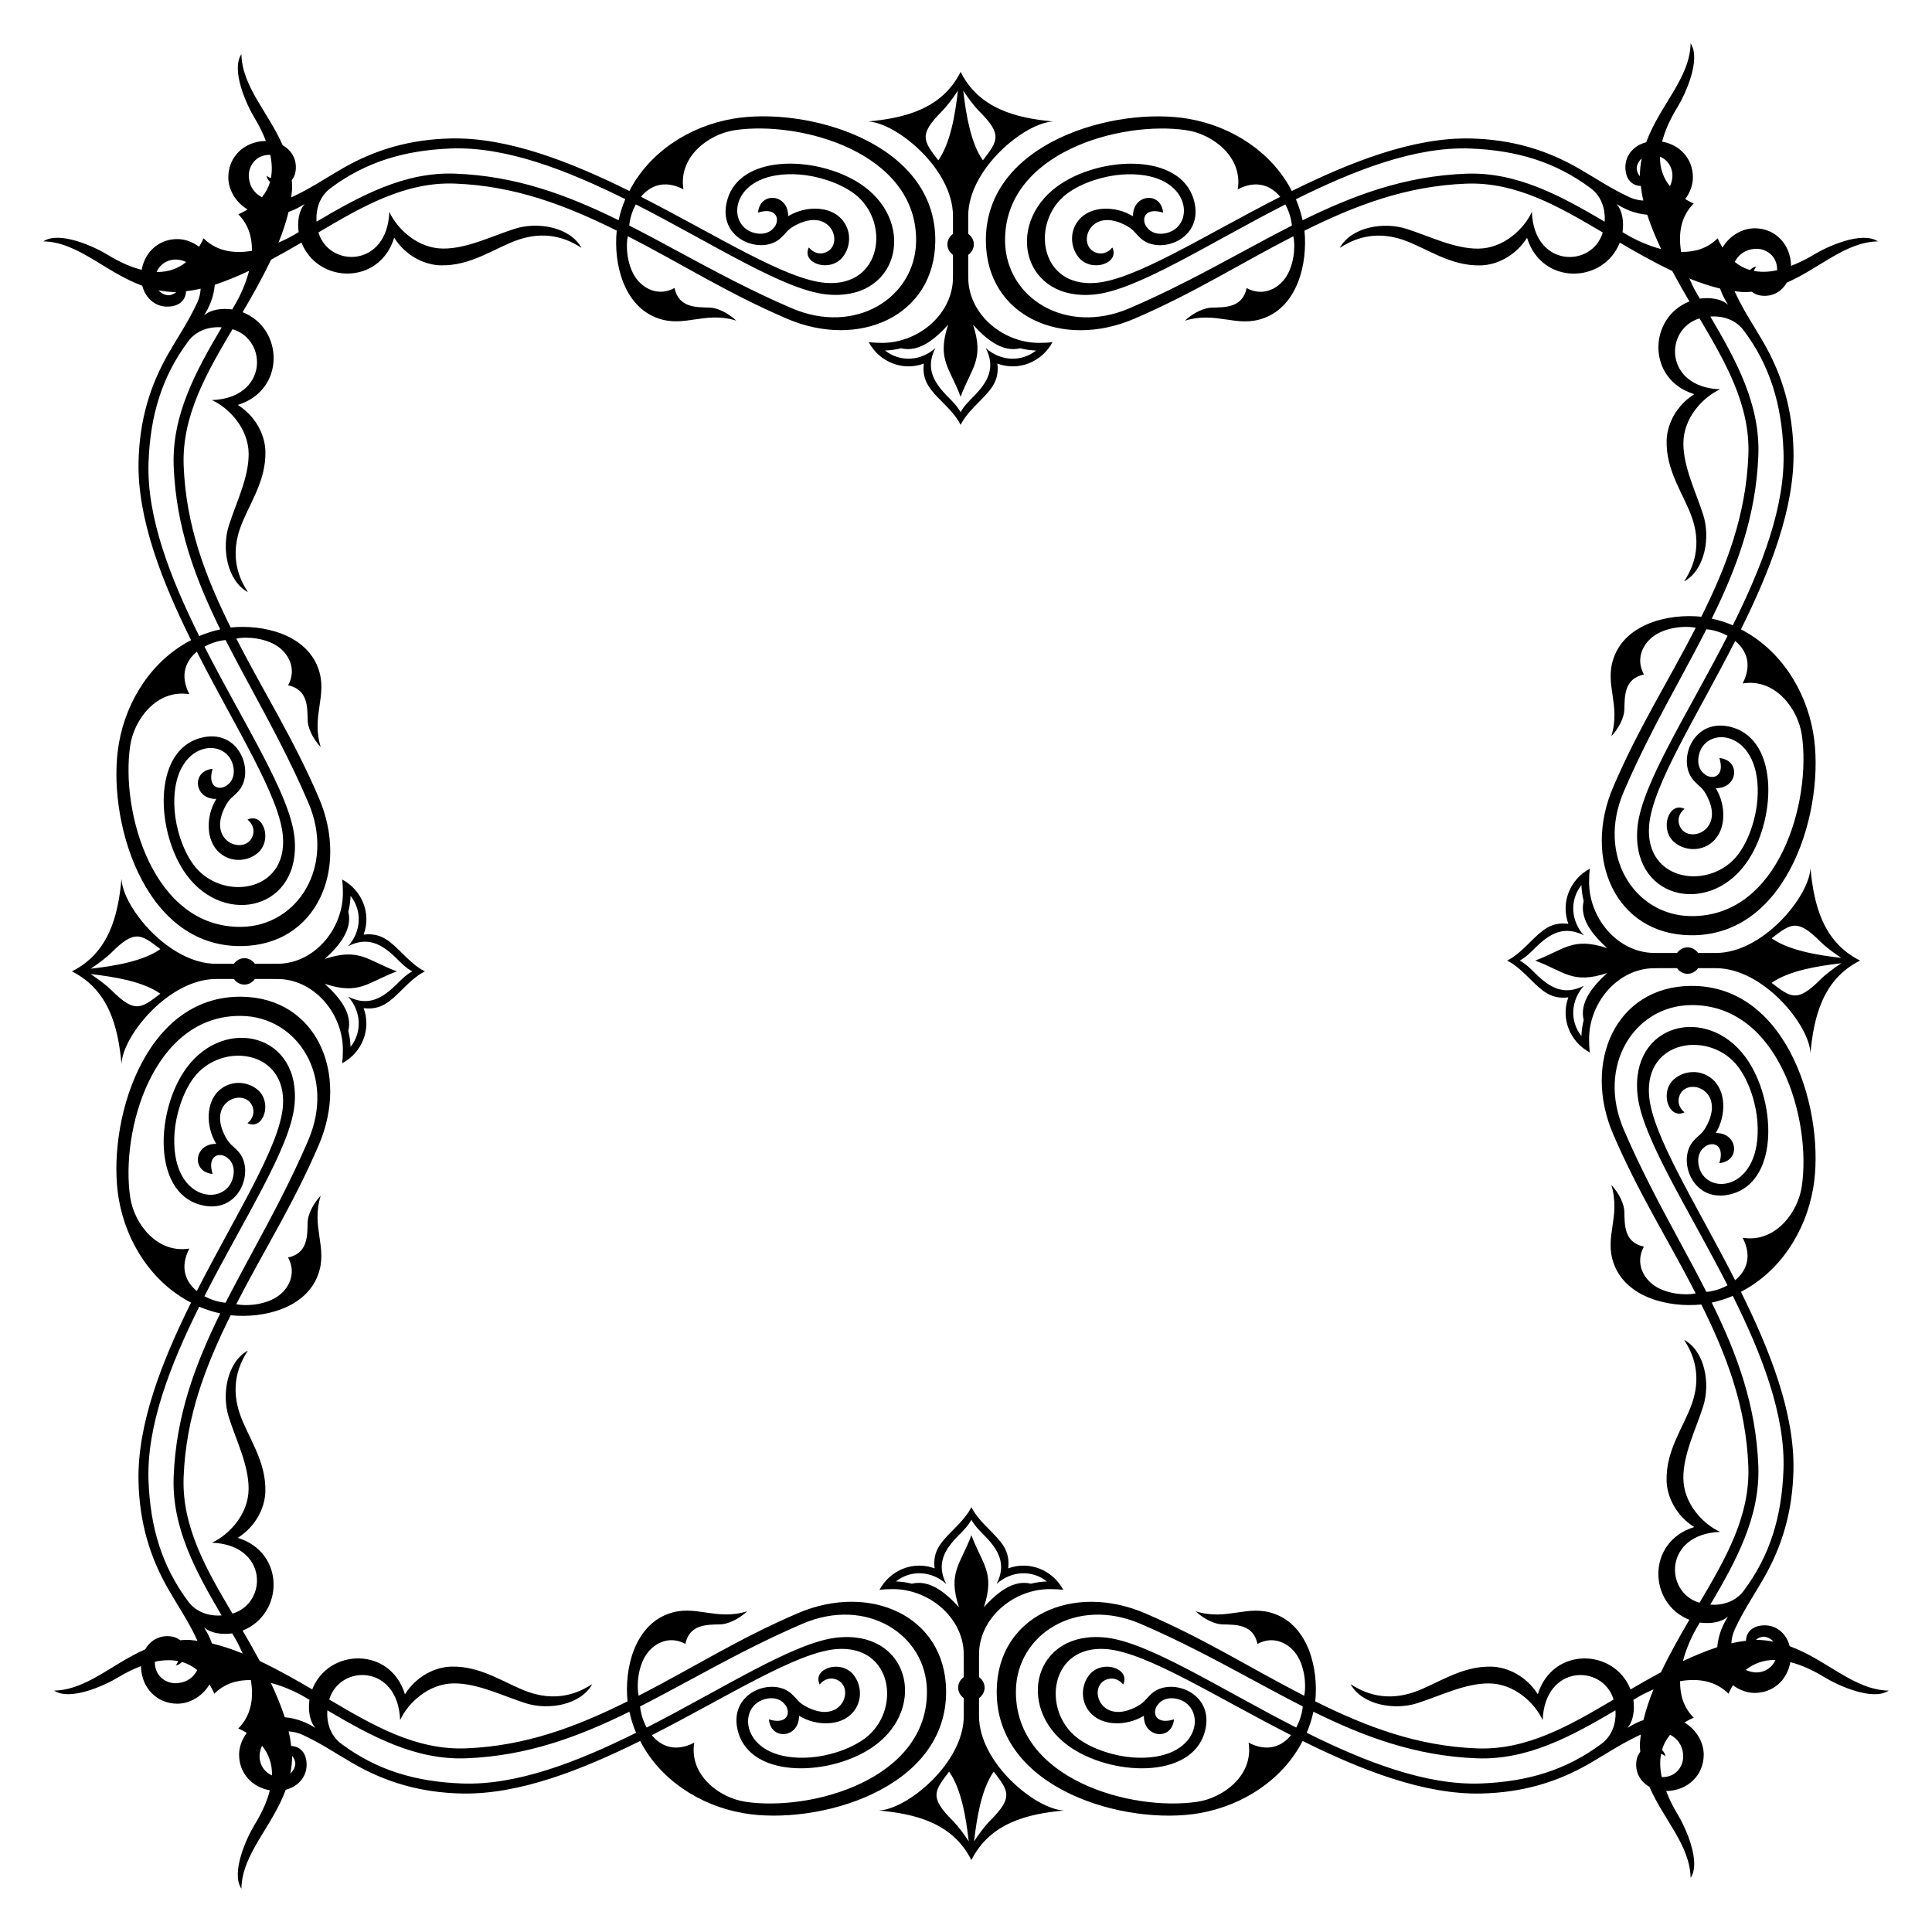
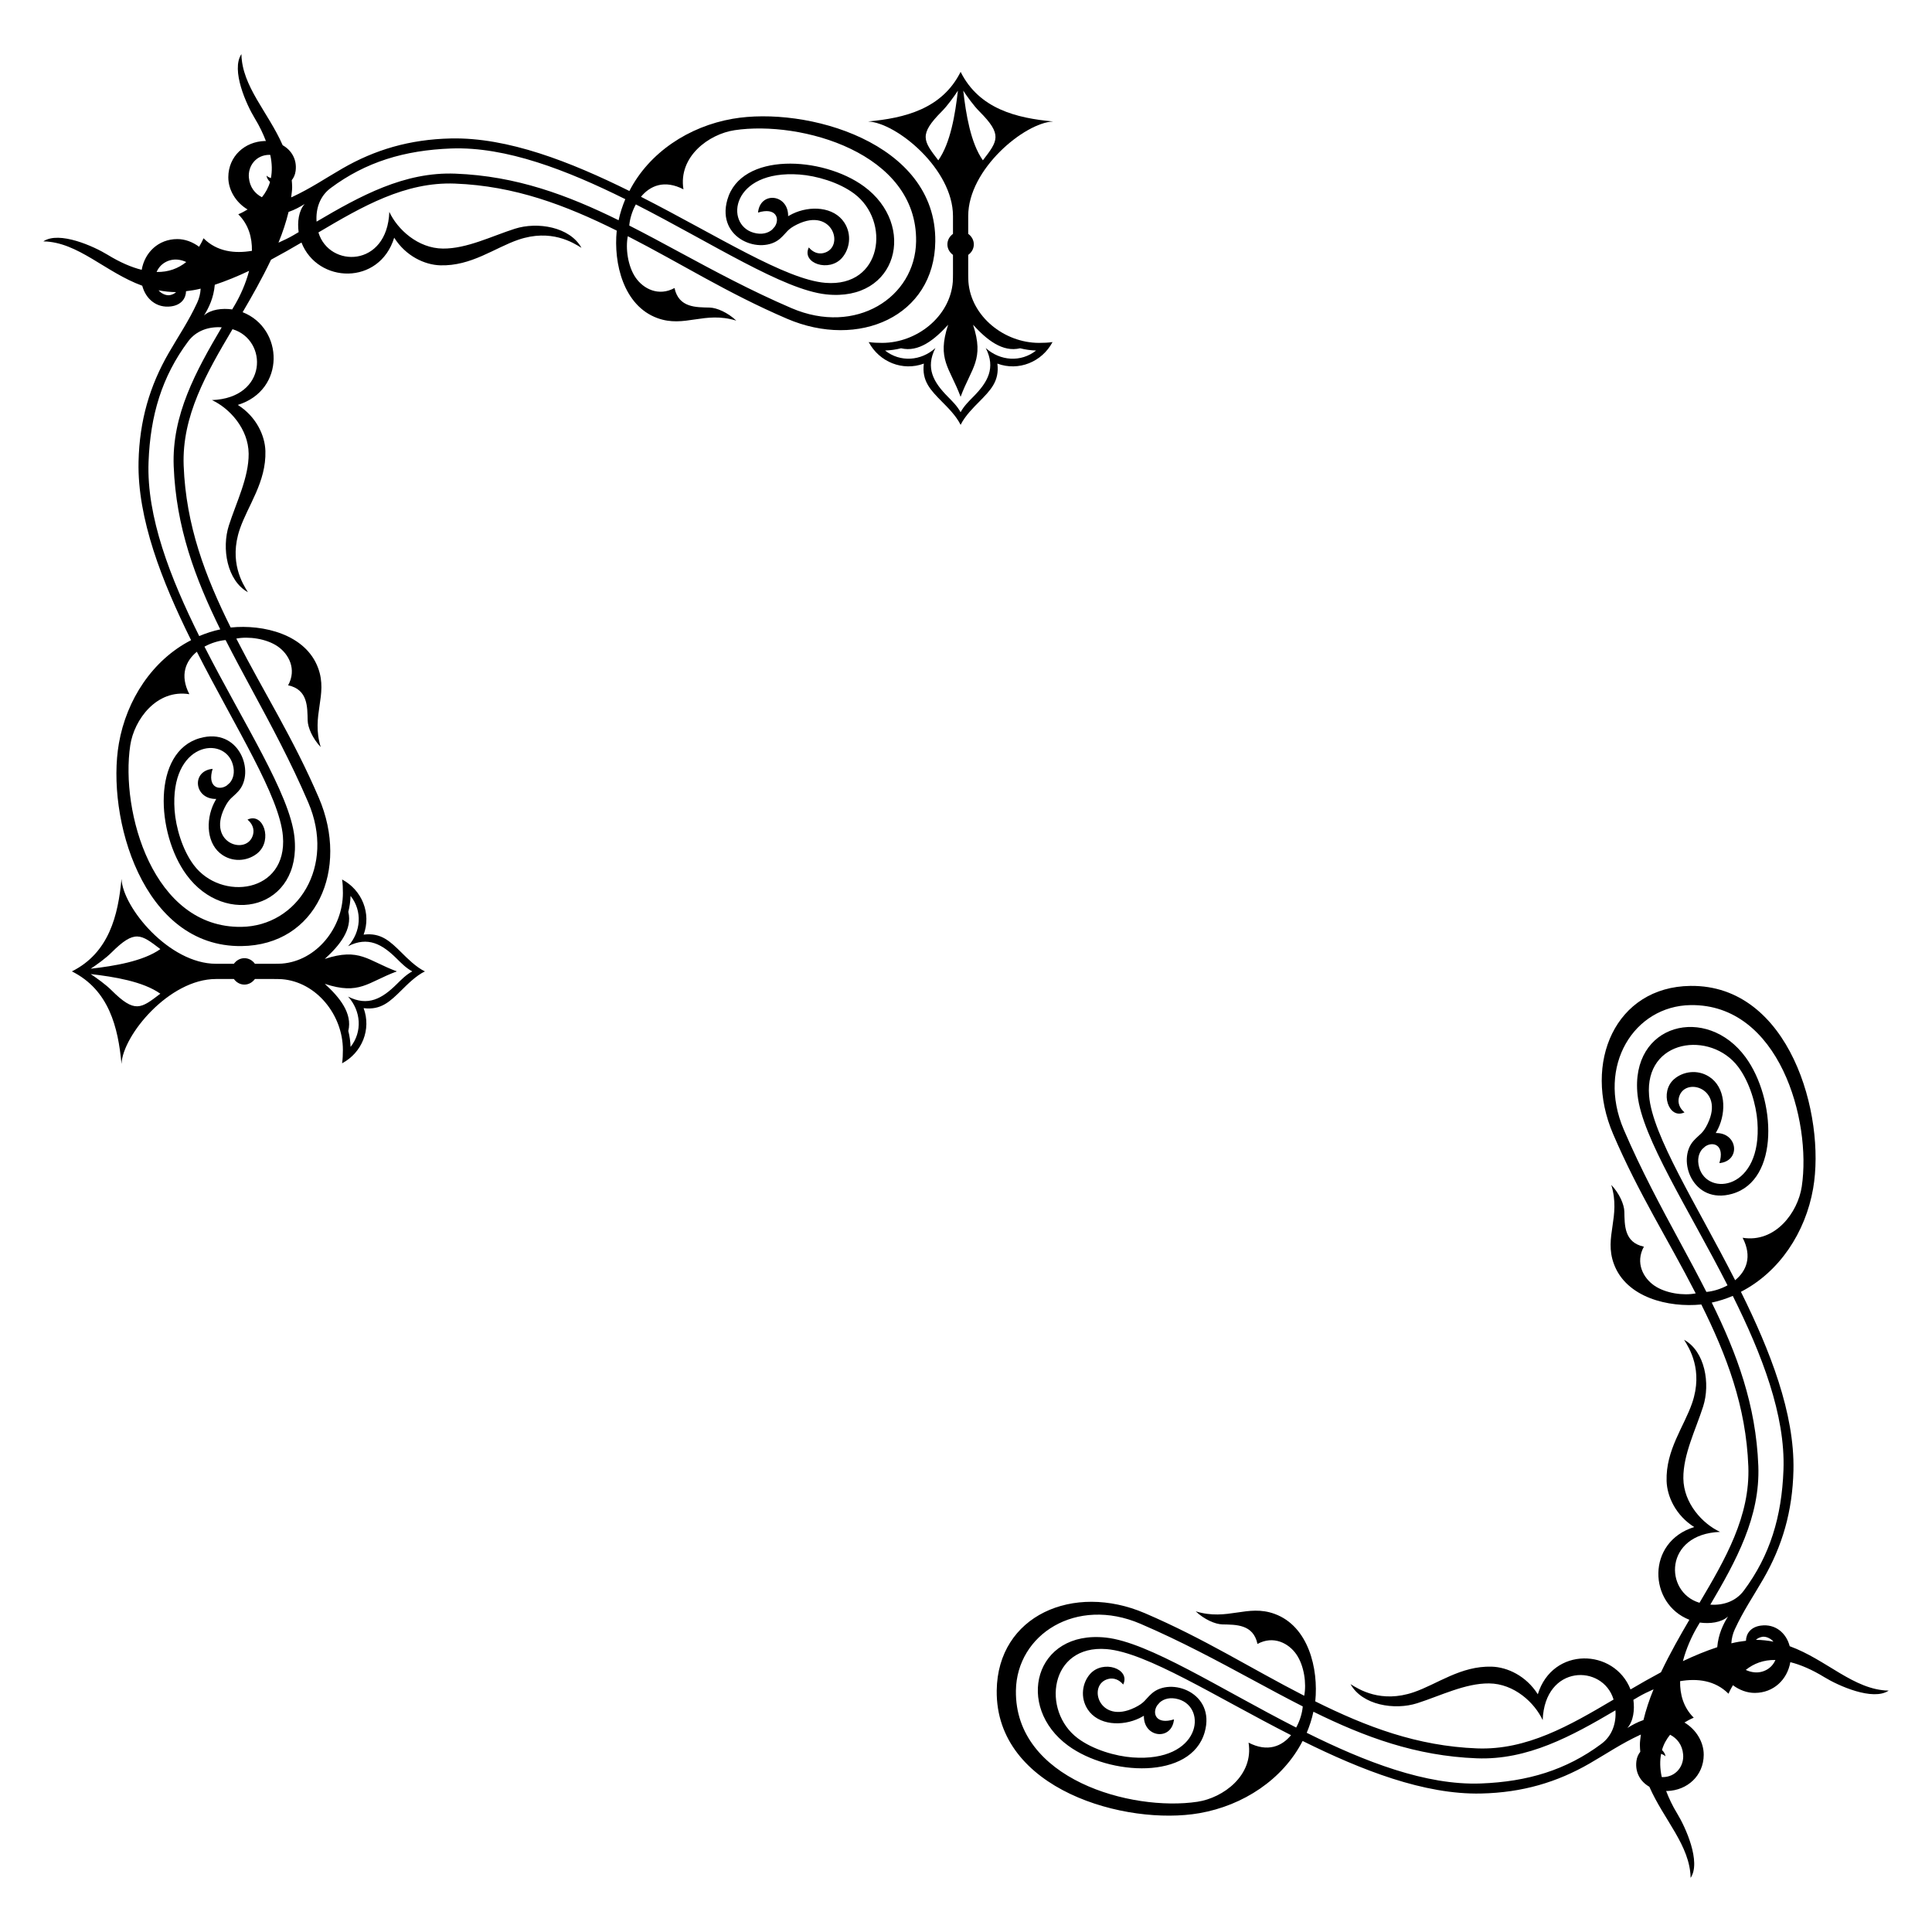
<svg xmlns="http://www.w3.org/2000/svg" fill="#000000" width="800px" height="800px" version="1.1" viewBox="144 144 512 512">
  <g fill-rule="evenodd">
-     <path d="m394.73 591.99c-0.246-19.855-20.312-28.621-39.281-20.48-15.895 6.82-27.879 14.539-42.203 21.875-0.641-3.188-0.012-7.945 2.062-10.965 2.019-2.938 6.047-5.106 10.316-2.766 1.125-5.269 5.754-5.09 9.305-5.18 1.895-0.047 4.769-1.293 7.07-3.461-8.469 2.602-13.707-1.977-20.938 0.684-8.938 3.281-11.637 14.48-10.758 23.176-13.551 6.734-26.992 11.848-42.879 12.461-13.168 0.504-24.516-6.035-36.172-12.941 0.004-0.016 0.004-0.035 0.012-0.051 2.832-9.359 18.211-9.344 18.773 5.5 2.133-4.625 7.57-9.668 14.203-9.73 6.312-0.055 12.914 3.289 19.043 5.25 6.004 1.918 14.574 0.527 17.668-5.055-2.203 1.375-8.066 5.109-16.742 2.144-6.262-2.141-12.461-7.019-20.68-6.777-4.144 0.121-9.141 2.449-12.211 7.32-3.918-12.715-20.309-12.191-24.574-1.285-4.047-2.379-8.898-5.144-13.906-7.523-1.547-2.883-3.113-5.633-4.551-8.07 10.906-4.273 11.43-20.656-1.285-24.574 4.875-3.074 7.199-8.066 7.32-12.211 0.242-8.219-4.637-14.418-6.777-20.676-2.961-8.676 0.766-14.539 2.144-16.742-5.578 3.098-6.973 11.664-5.055 17.672 1.961 6.133 5.305 12.73 5.25 19.043-0.055 6.637-5.106 12.078-9.73 14.207 14.848 0.555 14.863 15.934 5.5 18.773-0.016 0.004-0.035 0.004-0.051 0.012-6.902-11.656-13.445-23.004-12.941-36.18 0.609-15.887 5.723-29.32 12.461-42.879 8.695 0.887 19.902-1.812 23.176-10.75 2.656-7.234-1.918-12.469 0.684-20.938-2.168 2.297-3.414 5.176-3.461 7.07-0.086 3.547 0.09 8.184-5.18 9.305 2.332 4.266 0.168 8.297-2.766 10.312-3.019 2.074-7.773 2.707-10.965 2.066 7.34-14.316 15.055-26.309 21.875-42.203 8.141-18.973-0.625-39.035-20.48-39.281-26.34-0.328-35.895 34.324-32.512 53.711 2.023 11.617 8.934 22.105 19.133 27.355-7.734 15.613-14.254 32.207-13.922 47.297 0.242 10.941 2.988 20.156 7.981 28.793 2.691 4.664 5.231 8.328 7.559 13.348 0.031 0.066 0.039 0.137 0.07 0.195-0.902-0.105-1.832-0.262-2.684-0.262-0.641 0-1.254 0.055-1.875 0.105-0.621-0.488-1.387-0.887-2.449-1.023-3.027-0.395-5.473 1.066-6.816 3.43-8.766 3.844-15.582 10.781-24.148 10.934 4.227 2.836 13.441-1.352 17.008-3.535 2.156-1.32 4.137-2.227 6.031-2.957 0 0.09-0.02 0.176-0.016 0.266 0.16 5.367 4.066 9.672 9.594 9.699 3.359 0.012 6.699-1.984 8.559-5.109 0.465 0.777 0.906 1.57 1.273 2.465 2.754-2.762 6.195-3.672 9.684-3.617 0.766 4.5 0.262 9.238-3.332 12.832 0.816 0.332 1.535 0.75 2.258 1.168-1.281 1.719-2.047 3.754-2.039 5.805 0.02 4.977 3.527 8.613 8.148 9.406-0.672 2.715-1.965 5.734-4.004 9.062-2.188 3.566-6.375 12.785-3.535 17.008 0.16-9.227 8.191-16.426 11.758-26.215 3.5-0.91 5.965-3.789 5.465-7.609-0.363-2.793-2.223-3.953-4.027-3.981-0.141-1.254-0.352-2.539-0.676-3.875 1.258 0.066 2.539 0.371 3.719 0.918 5.019 2.332 8.68 4.867 13.348 7.562 8.641 4.992 17.852 7.738 28.793 7.981 15.09 0.332 31.684-6.188 47.297-13.922 5.246 10.203 15.738 17.109 27.355 19.133 19.398 3.375 54.051-6.184 53.727-32.52zm-200.55-117.11c-8.652 1.402-14.641-6.707-15.668-13.562-2.625-17.539 5.984-48.43 29.461-48.094 14.887 0.215 25 16 17.707 33-4.641 10.809-9.859 20.465-14.828 29.668-2.449 4.527-4.832 8.949-7.07 13.348-1.715-0.141-3.754-0.73-5.602-1.742 10.387-20.355 22.609-39.066 23.84-50.418 2.055-18.988-18.348-24.098-28.637-10.012-8 10.949-9.148 32.578 3.586 36.188 10.418 2.953 14.762-9.023 10.207-14.062-1.637-1.812-2.394-1.785-3.719-4.488l0.004-0.004c-4.625-9.465 6.16-12.664 7.598-6.992 0.371 1.465-0.203 2.887-1.477 3.945 4.195 2.016 6.676-5.375 2.769-8.793-2.297-2.012-6.152-2.695-9.332-0.629-4.281 2.781-4.594 9.141-2.312 13.809h0.004c0.18 0.367 0.371 0.734 0.586 1.098-5.859-0.121-6.707 7.418-0.953 7.977-1.477-4.742 1.562-5.871 3.719-4.445 0.262 0.25 0.535 0.5 0.812 0.719 0.91 1.062 1.422 2.731 0.812 4.883-2.203 7.785-16.75 5.961-15.426-12.152 0.328-4.457 2.031-10.434 5.082-14.508 7.25-9.672 24.848-7.477 23.625 7.629-0.863 10.617-12.566 28.777-22.809 48.895-2.926-2.41-4.598-6.191-1.98-11.254zm-0.316 93.512c-6.953-9.324-10.039-19.574-10.504-31.957-0.543-14.551 5.769-30.73 13.43-46.145 1.777 0.746 3.629 1.359 5.578 1.773-6.688 13.574-11.723 27.125-12.344 43.266-0.52 13.512 5.863 25.141 12.711 36.777-3.356 0.242-6.731-0.832-8.871-3.715zm-2.812 21.66c-3.004 0.266-6.027-1.859-6.012-5.492 0-0.074 0.039-0.117 0.039-0.188 2.266-0.484 4.312-0.52 6.141-0.16-0.152 0.402-0.344 0.801-0.676 1.164 0.684-0.098 1.223-0.465 1.676-0.934 1.527 0.434 2.863 1.184 4.055 2.144-0.945 1.852-2.641 3.234-5.223 3.465zm9.117-10.523c-0.562-1.648-1.34-3.043-2.106-4.266 1.789 1.605 4.828 1.969 7.465 1.598 0.277 0.473 0.562 0.945 0.84 1.426 0.629 1.078 1.305 2.445 1.949 3.918-2.773-1.145-5.512-2.031-8.148-2.676zm12.645 29.422c0.082-0.875 0.324-1.629 0.637-2.312 1.691 2.121 2.699 4.699 2.637 7.859-2.242-0.941-3.481-3.231-3.273-5.547zm9.41 2.035c0.152 0.785-0.227 2.098-1.281 3.004 0.289-1.484 0.469-3.027 0.48-4.656 0.367 0.402 0.66 0.93 0.801 1.652zm-2.75-11.895c-0.988-2.996-2.254-6.07-3.691-9.098 3.449 0.898 6.625 2.379 8.797 3.641 0.48 0.277 0.953 0.559 1.43 0.84-0.371 2.641-0.012 5.684 1.598 7.465-2.078-1.297-4.684-2.547-8.133-2.848zm46.953 17.551c-12.379-0.465-22.625-3.551-31.953-10.504-2.883-2.144-3.953-5.516-3.719-8.883 11.637 6.848 23.266 13.234 36.777 12.711 16.141-0.621 29.695-5.656 43.266-12.344 0.414 1.949 1.027 3.805 1.773 5.578-15.41 7.672-31.594 13.992-46.145 13.441zm75.125 4.848c-6.863-1.027-14.969-7.019-13.566-15.668-5.062 2.621-8.844 0.945-11.25-1.984 20.121-10.242 38.281-21.945 48.895-22.809 15.105-1.23 17.301 16.375 7.633 23.625-4.074 3.055-10.047 4.758-14.504 5.082-18.113 1.324-19.941-13.227-12.152-15.426 2.152-0.609 3.824-0.105 4.883 0.812 0.227 0.281 0.469 0.551 0.719 0.812 1.426 2.152 0.297 5.195-4.445 3.719 0.559 5.754 8.098 4.906 7.977-0.953 0.363 0.207 0.73 0.402 1.094 0.586v0.004c4.676 2.289 11.039 1.969 13.816-2.312 2.062-3.18 1.375-7.027-0.637-9.332-3.414-3.906-10.809-1.426-8.793 2.769 1.059-1.273 2.481-1.848 3.945-1.477 5.672 1.438 2.473 12.223-6.992 7.598l-0.004 0.004c-2.707-1.324-2.676-2.082-4.484-3.719-5.043-4.559-17.012-0.215-14.062 10.207 3.613 12.73 25.242 11.586 36.188 3.586 14.086-10.289 8.977-30.691-10.016-28.637-11.352 1.23-30.062 13.453-50.418 23.84-1.012-1.848-1.602-3.891-1.742-5.602 4.398-2.238 8.82-4.621 13.348-7.07 9.199-4.969 18.859-10.191 29.668-14.828 17-7.289 32.781 2.82 32.996 17.707 0.332 23.473-30.555 32.09-48.094 29.465z" />
    <path d="m618.29 580.26c-0.91-3.5-3.789-5.965-7.609-5.465-2.793 0.363-3.953 2.215-3.981 4.027-1.254 0.141-2.539 0.352-3.875 0.676 0.066-1.258 0.371-2.539 0.918-3.719 2.332-5.019 4.867-8.68 7.559-13.348 4.992-8.641 7.738-17.852 7.981-28.793 0.332-15.09-6.188-31.691-13.922-47.297 10.203-5.246 17.109-15.738 19.133-27.355 3.387-19.387-6.172-54.039-32.512-53.711-19.855 0.246-28.621 20.312-20.48 39.281 6.82 15.895 14.539 27.879 21.875 42.203-3.188 0.641-7.945 0.012-10.965-2.062-2.938-2.019-5.106-6.047-2.766-10.316-5.269-1.125-5.09-5.754-5.18-9.305-0.047-1.895-1.293-4.769-3.461-7.07 2.602 8.469-1.977 13.707 0.684 20.938 3.281 8.938 14.48 11.637 23.176 10.758 6.734 13.551 11.848 26.992 12.461 42.879 0.504 13.168-6.035 24.516-12.941 36.172-0.016-0.004-0.035-0.004-0.051-0.012-9.359-2.832-9.344-18.211 5.5-18.773-4.625-2.133-9.668-7.57-9.73-14.203-0.055-6.312 3.289-12.914 5.25-19.043 1.918-6.004 0.527-14.574-5.055-17.668 1.375 2.203 5.109 8.066 2.144 16.742-2.141 6.262-7.019 12.461-6.777 20.68 0.121 4.144 2.449 9.141 7.32 12.211-12.715 3.918-12.191 20.309-1.285 24.574-2.379 4.047-5.144 8.898-7.523 13.906-2.883 1.547-5.633 3.113-8.07 4.551-4.273-10.906-20.656-11.43-24.574 1.285-3.074-4.875-8.066-7.199-12.211-7.32-8.219-0.242-14.418 4.637-20.676 6.777-8.676 2.961-14.539-0.766-16.742-2.144 3.098 5.578 11.664 6.973 17.672 5.055 6.133-1.961 12.73-5.305 19.043-5.25 6.637 0.055 12.078 5.106 14.207 9.73 0.555-14.848 15.934-14.863 18.773-5.5 0.004 0.016 0.004 0.035 0.012 0.051-11.656 6.902-23.004 13.445-36.172 12.941-15.887-0.609-29.32-5.723-42.879-12.461 0.887-8.695-1.812-19.895-10.75-23.176-7.234-2.656-12.469 1.918-20.938-0.684 2.297 2.168 5.176 3.414 7.07 3.461 3.547 0.086 8.184-0.09 9.305 5.18 4.266-2.332 8.297-0.168 10.312 2.766 2.074 3.019 2.707 7.773 2.066 10.965-14.316-7.34-26.309-15.055-42.203-21.875-18.973-8.141-39.035 0.625-39.281 20.48-0.328 26.34 34.324 35.895 53.711 32.512 11.617-2.023 22.113-8.934 27.355-19.133 15.613 7.734 32.207 14.254 47.297 13.922 10.941-0.242 20.156-2.988 28.793-7.981 4.664-2.691 8.328-5.231 13.348-7.562 0.066-0.031 0.137-0.039 0.203-0.07-0.105 0.902-0.262 1.832-0.262 2.684 0 0.641 0.055 1.254 0.105 1.875-0.488 0.621-0.887 1.387-1.023 2.449-0.395 3.027 1.066 5.473 3.43 6.816 3.844 8.766 10.781 15.582 10.934 24.148 2.836-4.227-1.352-13.441-3.535-17.008-1.32-2.156-2.227-4.137-2.957-6.031 0.09 0 0.176 0.02 0.266 0.016 5.367-0.16 9.672-4.066 9.699-9.594 0.012-3.359-1.984-6.699-5.109-8.559 0.777-0.465 1.57-0.906 2.465-1.273-2.762-2.754-3.672-6.195-3.617-9.684 4.5-0.766 9.238-0.262 12.832 3.332 0.332-0.816 0.75-1.535 1.168-2.258 1.719 1.281 3.754 2.047 5.805 2.039 4.977-0.02 8.609-3.527 9.406-8.148 2.715 0.672 5.734 1.965 9.062 4.004 3.566 2.188 12.785 6.375 17.008 3.535-9.246-0.172-16.445-8.203-26.234-11.77zm-7.305-2.484c0.785-0.152 2.098 0.227 3.004 1.281-1.484-0.289-3.027-0.469-4.656-0.48 0.402-0.367 0.93-0.66 1.652-0.801zm-21.84-104.75c-4.969-9.199-10.191-18.859-14.828-29.668-7.289-17 2.82-32.781 17.707-32.996 23.477-0.336 32.094 30.555 29.461 48.094-1.027 6.863-7.019 14.969-15.668 13.566 2.621 5.062 0.945 8.844-1.984 11.25-10.242-20.121-21.945-38.281-22.809-48.895-1.23-15.105 16.375-17.301 23.625-7.633 3.055 4.074 4.758 10.047 5.082 14.504 1.324 18.113-13.227 19.941-15.426 12.152-0.609-2.152-0.105-3.824 0.812-4.883 0.281-0.227 0.551-0.469 0.812-0.719 2.152-1.426 5.195-0.297 3.719 4.445 5.754-0.559 4.906-8.098-0.953-7.977 0.207-0.363 0.402-0.73 0.586-1.094h0.004c2.289-4.676 1.969-11.035-2.312-13.816-3.18-2.062-7.027-1.375-9.332 0.637-3.906 3.414-1.426 10.809 2.769 8.793-1.273-1.059-1.848-2.481-1.477-3.945 1.438-5.672 12.223-2.473 7.598 6.992l0.004 0.004c-1.324 2.707-2.082 2.676-3.719 4.484-4.559 5.043-0.215 17.012 10.207 14.062 12.73-3.613 11.586-25.242 3.586-36.188-10.289-14.086-30.691-8.977-28.637 10.016 1.23 11.352 13.453 30.062 23.84 50.418-1.848 1.012-3.891 1.602-5.602 1.742-2.234-4.402-4.617-8.824-7.066-13.348zm20.828 59.441c-0.621-16.141-5.656-29.695-12.344-43.266 1.949-0.414 3.805-1.027 5.578-1.773 7.668 15.41 13.98 31.598 13.43 46.148-0.465 12.379-3.551 22.625-10.504 31.953-2.144 2.883-5.516 3.953-8.879 3.719 6.852-11.641 13.234-23.273 12.719-36.781zm-135.09 73.352c1.402 8.652-6.707 14.641-13.562 15.668-17.539 2.625-48.43-5.984-48.094-29.461 0.215-14.887 16-25 33-17.707 10.809 4.641 20.465 9.859 29.668 14.828 4.523 2.449 8.949 4.832 13.348 7.07-0.141 1.715-0.73 3.754-1.742 5.602-20.355-10.387-39.066-22.609-50.418-23.84-18.988-2.055-24.098 18.348-10.012 28.637 10.949 8 32.578 9.145 36.188-3.586 2.953-10.418-9.023-14.762-14.062-10.207-1.812 1.637-1.785 2.394-4.488 3.719l-0.004-0.004c-9.465 4.625-12.664-6.16-6.992-7.598 1.465-0.371 2.887 0.203 3.945 1.477 2.016-4.195-5.375-6.676-8.793-2.769-2.012 2.297-2.691 6.152-0.629 9.332 2.781 4.281 9.141 4.594 13.809 2.312v-0.004c0.367-0.18 0.734-0.371 1.098-0.586-0.121 5.859 7.418 6.707 7.977 0.953-4.742 1.477-5.871-1.562-4.445-3.719 0.25-0.262 0.5-0.535 0.719-0.812 1.062-0.91 2.731-1.422 4.883-0.812 7.785 2.203 5.961 16.75-12.152 15.426-4.457-0.328-10.434-2.031-14.508-5.082-9.672-7.25-7.477-24.848 7.629-23.625 10.617 0.863 28.773 12.566 48.895 22.809-2.41 2.926-6.191 4.602-11.254 1.98zm93.512 0.316c-9.324 6.953-19.574 10.039-31.957 10.504-14.551 0.543-30.73-5.769-46.145-13.43 0.746-1.777 1.359-3.629 1.773-5.582 13.574 6.688 27.125 11.723 43.266 12.344 13.512 0.52 25.141-5.863 36.777-12.715 0.242 3.363-0.832 6.738-3.715 8.879zm16.168 8.82c-0.074 0-0.117-0.039-0.188-0.039-0.484-2.266-0.52-4.312-0.16-6.141 0.402 0.152 0.801 0.344 1.164 0.676-0.098-0.684-0.465-1.223-0.934-1.676 0.434-1.527 1.184-2.863 2.144-4.055 1.844 0.953 3.231 2.644 3.461 5.223 0.27 3.008-1.855 6.027-5.488 6.012zm-5.031-15.121c-1.648 0.562-3.043 1.336-4.266 2.106 1.605-1.789 1.969-4.828 1.598-7.465 0.473-0.277 0.945-0.562 1.426-0.84 1.078-0.629 2.445-1.305 3.918-1.949-1.145 2.769-2.031 5.504-2.676 8.148zm10.457-15.613c0.898-3.449 2.379-6.625 3.641-8.797 0.277-0.48 0.559-0.953 0.84-1.43 2.641 0.371 5.684 0.012 7.465-1.598-1.293 2.074-2.551 4.68-2.852 8.133-2.988 0.984-6.066 2.25-9.094 3.691zm18.965 2.965c-0.875-0.082-1.629-0.324-2.312-0.637 2.121-1.691 4.699-2.699 7.859-2.637-0.941 2.242-3.231 3.488-5.547 3.273z" />
-     <path d="m403.45 598.76v-4.746c0.875-0.637 1.48-1.621 1.48-2.785 0-1.164-0.609-2.144-1.48-2.785v-5.082c0-0.418 0.016-1.656 0.047-2.062 0.711-9.164 9.5-16.172 18.715-16.172 1.195 0 2.508 0.047 3.578 0.215-2.812-5.289-9.008-7.793-14.617-5.707 0.574-4.644-1.758-7.004-4.883-10.172-1.266-1.281-3.703-3.652-4.863-6.062-1.16 2.402-3.586 4.777-4.856 6.062-3.129 3.168-5.461 5.527-4.887 10.172-5.602-2.086-11.801 0.418-14.617 5.707 1.074-0.172 2.387-0.215 3.582-0.215 9.215 0 18.008 7.008 18.711 16.172 0.035 0.406 0.051 1.641 0.051 2.062v5.082c-0.875 0.637-1.484 1.621-1.484 2.785 0 1.168 0.609 2.152 1.484 2.793v4.746c0 12.426-14.953 24.711-22.5 25.035 9.691 0.887 19.598 3.316 24.516 13.145 4.918-9.828 14.82-12.258 24.52-13.145-7.543-0.332-22.496-12.621-22.496-25.043zm-5.316-28.824c-3.598-3.961-7.812-7.367-12.48-6.238-1.344-0.344-2.762-0.551-4.231-0.598 4.039-3.184 9.527-2.777 13.34 0.656-2.699-5.289-0.5-9.062 3.266-12.863 1.309-1.324 2.5-2.488 3.406-4.133 0.91 1.641 2.102 2.805 3.41 4.133 3.758 3.805 5.965 7.578 3.266 12.863 3.812-3.426 9.301-3.84 13.34-0.656-1.473 0.051-2.887 0.258-4.238 0.598-4.664-1.129-8.887 2.277-12.48 6.238 3.043-9.25-0.414-11.324-3.301-19.098-2.883 7.769-6.336 9.848-3.297 19.098zm-1.707 56.504c-6.152-6.176-4.856-7.769-0.902-12.938 3.238 4.566 4.484 12.211 5.203 18.469-1.059-1.617-2.785-4.019-4.301-5.531zm10.016 0c-1.512 1.512-3.238 3.914-4.301 5.531 0.719-6.258 1.965-13.906 5.203-18.469 3.953 5.168 5.25 6.762-0.902 12.938z" />
-     <path d="m581.29 400.63c0.406-0.035 1.641-0.051 2.062-0.051h5.082c0.637 0.875 1.621 1.484 2.785 1.484 1.168 0 2.152-0.609 2.793-1.484h4.746c12.426 0 24.711 14.953 25.035 22.5 0.887-9.699 3.316-19.598 13.145-24.516-9.828-4.918-12.258-14.82-13.145-24.52-0.324 7.551-12.609 22.5-25.035 22.5h-4.746c-0.637-0.875-1.621-1.48-2.785-1.48-1.164 0-2.144 0.609-2.785 1.48h-5.082c-0.418 0-1.656-0.016-2.062-0.047-9.164-0.711-16.172-9.5-16.172-18.715 0-1.195 0.047-2.508 0.215-3.578-5.289 2.812-7.793 9.008-5.707 14.617-4.644-0.574-7.004 1.758-10.172 4.883-1.281 1.266-3.652 3.703-6.062 4.863 2.402 1.16 4.777 3.586 6.062 4.856 3.168 3.129 5.527 5.461 10.172 4.887-2.086 5.602 0.418 11.801 5.707 14.617-0.172-1.074-0.215-2.387-0.215-3.582-0.008-9.219 7-18.008 16.164-18.715zm45.148 2.941c-6.176 6.152-7.769 4.856-12.938 0.902 4.566-3.238 12.211-4.484 18.469-5.203-1.617 1.059-4.019 2.785-5.531 4.301zm0-10.016c1.512 1.512 3.914 3.238 5.531 4.301-6.258-0.719-13.906-1.965-18.469-5.203 5.168-3.953 6.762-5.246 12.938 0.902zm-62.746 20.789c-0.344 1.344-0.551 2.762-0.598 4.231-3.184-4.039-2.777-9.527 0.656-13.34-5.289 2.699-9.062 0.5-12.863-3.266-1.324-1.309-2.488-2.5-4.133-3.406 1.641-0.91 2.805-2.102 4.133-3.41 3.805-3.758 7.578-5.965 12.863-3.266-3.426-3.812-3.84-9.297-0.656-13.34 0.051 1.473 0.258 2.887 0.598 4.238-1.129 4.664 2.277 8.887 6.238 12.48-9.25-3.043-11.324 0.414-19.098 3.301 7.769 2.887 9.848 6.34 19.098 3.301-3.961 3.59-7.367 7.812-6.238 12.477z" />
-     <path d="m405.27 208.01c0.246 19.855 20.312 28.621 39.281 20.48 15.895-6.82 27.879-14.539 42.203-21.875 0.641 3.188 0.012 7.945-2.062 10.965-2.019 2.938-6.047 5.106-10.316 2.766-1.125 5.269-5.754 5.09-9.305 5.18-1.895 0.047-4.769 1.293-7.07 3.461 8.469-2.602 13.707 1.977 20.938-0.68 8.938-3.281 11.637-14.48 10.758-23.176 13.551-6.734 26.992-11.848 42.879-12.461 13.168-0.504 24.516 6.035 36.172 12.941-0.004 0.016-0.004 0.035-0.012 0.051-2.832 9.359-18.211 9.344-18.773-5.5-2.133 4.625-7.57 9.668-14.203 9.73-6.312 0.055-12.914-3.289-19.043-5.25-6.004-1.918-14.574-0.527-17.668 5.055 2.203-1.375 8.066-5.109 16.742-2.144 6.262 2.141 12.461 7.019 20.68 6.777 4.144-0.121 9.141-2.449 12.211-7.32 3.918 12.715 20.309 12.191 24.574 1.285 4.047 2.379 8.898 5.144 13.906 7.523 1.547 2.883 3.113 5.633 4.551 8.07-10.906 4.273-11.43 20.656 1.285 24.574-4.875 3.074-7.199 8.066-7.32 12.211-0.242 8.223 4.637 14.418 6.777 20.676 2.961 8.676-0.766 14.539-2.144 16.742 5.578-3.098 6.973-11.664 5.055-17.672-1.961-6.133-5.305-12.73-5.25-19.043 0.055-6.637 5.106-12.078 9.73-14.207-14.848-0.555-14.863-15.934-5.5-18.773 0.016-0.004 0.035-0.004 0.051-0.012 6.902 11.656 13.445 23.004 12.941 36.172-0.609 15.887-5.723 29.32-12.461 42.879-8.695-0.887-19.902 1.812-23.176 10.75-2.656 7.234 1.918 12.469-0.684 20.938 2.168-2.297 3.414-5.176 3.461-7.07 0.086-3.547-0.09-8.184 5.18-9.305-2.332-4.266-0.168-8.297 2.766-10.312 3.019-2.074 7.773-2.707 10.965-2.066-7.34 14.316-15.055 26.309-21.875 42.203-8.141 18.973 0.625 39.035 20.48 39.281 26.34 0.328 35.895-34.324 32.512-53.711-2.023-11.617-8.934-22.105-19.133-27.355 7.734-15.613 14.254-32.207 13.922-47.297-0.242-10.938-2.988-20.156-7.981-28.793-2.691-4.664-5.231-8.328-7.559-13.348-0.031-0.066-0.039-0.137-0.07-0.195 0.902 0.105 1.832 0.262 2.684 0.262 0.641 0 1.254-0.055 1.875-0.105 0.621 0.488 1.387 0.887 2.449 1.023 3.027 0.395 5.473-1.074 6.816-3.43 8.766-3.844 15.582-10.781 24.148-10.934-4.227-2.836-13.441 1.352-17.008 3.535-2.156 1.32-4.137 2.227-6.031 2.957 0-0.09 0.02-0.176 0.016-0.266-0.16-5.367-4.066-9.68-9.594-9.699-3.359-0.012-6.699 1.984-8.559 5.109-0.465-0.777-0.906-1.57-1.273-2.465-2.754 2.762-6.195 3.672-9.684 3.617-0.766-4.5-0.262-9.238 3.332-12.832-0.816-0.332-1.535-0.75-2.258-1.168 1.281-1.719 2.047-3.754 2.039-5.805-0.02-4.977-3.527-8.613-8.148-9.406 0.672-2.715 1.965-5.734 4.004-9.062 2.188-3.566 6.375-12.785 3.535-17.008-0.16 9.227-8.191 16.426-11.758 26.215-3.5 0.91-5.965 3.789-5.465 7.609 0.363 2.793 2.223 3.953 4.027 3.981 0.141 1.254 0.352 2.539 0.676 3.875-1.258-0.066-2.539-0.371-3.719-0.918-5.019-2.332-8.68-4.867-13.348-7.559-8.641-4.992-17.852-7.738-28.793-7.981-15.09-0.332-31.684 6.188-47.297 13.922-5.246-10.203-15.738-17.109-27.355-19.133-19.402-3.371-54.055 6.18-53.727 32.52zm200.55 117.11c8.652-1.402 14.641 6.707 15.668 13.562 2.625 17.539-5.984 48.43-29.461 48.094-14.887-0.215-25-16-17.707-33 4.641-10.809 9.859-20.465 14.828-29.668 2.449-4.523 4.832-8.949 7.07-13.348 1.715 0.141 3.754 0.73 5.602 1.742-10.387 20.355-22.609 39.066-23.84 50.418-2.055 18.988 18.348 24.098 28.637 10.012 8-10.949 9.148-32.578-3.586-36.188-10.418-2.953-14.762 9.023-10.207 14.062 1.637 1.812 2.394 1.785 3.719 4.488l-0.004 0.004c4.625 9.465-6.16 12.664-7.598 6.992-0.371-1.465 0.203-2.887 1.477-3.945-4.195-2.016-6.676 5.375-2.769 8.793 2.297 2.012 6.152 2.691 9.332 0.629 4.281-2.781 4.594-9.141 2.312-13.809h-0.004c-0.18-0.367-0.371-0.734-0.586-1.098 5.859 0.121 6.707-7.418 0.953-7.977 1.477 4.742-1.562 5.871-3.719 4.445-0.262-0.25-0.535-0.5-0.812-0.719-0.91-1.062-1.422-2.731-0.812-4.883 2.203-7.785 16.75-5.961 15.426 12.152-0.328 4.457-2.031 10.434-5.082 14.508-7.25 9.672-24.848 7.477-23.625-7.629 0.863-10.617 12.566-28.773 22.809-48.895 2.926 2.414 4.602 6.191 1.98 11.254zm0.316-93.512c6.953 9.324 10.039 19.574 10.504 31.957 0.543 14.551-5.769 30.73-13.43 46.145-1.777-0.746-3.629-1.359-5.578-1.773 6.688-13.574 11.723-27.125 12.344-43.266 0.52-13.512-5.863-25.141-12.715-36.777 3.359-0.242 6.734 0.832 8.875 3.715zm2.812-21.66c3.004-0.266 6.027 1.859 6.012 5.492 0 0.074-0.039 0.117-0.039 0.188-2.266 0.484-4.312 0.52-6.141 0.16 0.152-0.402 0.344-0.801 0.676-1.164-0.684 0.098-1.223 0.465-1.676 0.934-1.527-0.434-2.863-1.184-4.055-2.144 0.945-1.852 2.641-3.231 5.223-3.465zm-9.113 10.527c0.562 1.648 1.336 3.043 2.106 4.266-1.789-1.605-4.828-1.969-7.465-1.598-0.277-0.473-0.562-0.945-0.84-1.426-0.629-1.078-1.305-2.445-1.949-3.918 2.769 1.141 5.508 2.027 8.148 2.676zm-12.648-29.426c-0.082 0.875-0.324 1.629-0.637 2.312-1.691-2.121-2.699-4.699-2.637-7.859 2.242 0.945 3.481 3.231 3.273 5.547zm-9.41-2.035c-0.152-0.785 0.227-2.098 1.281-3.004-0.289 1.484-0.469 3.027-0.48 4.656-0.367-0.402-0.66-0.93-0.801-1.652zm2.75 11.895c0.988 2.996 2.254 6.07 3.691 9.098-3.449-0.898-6.621-2.379-8.797-3.641-0.48-0.277-0.953-0.559-1.43-0.84 0.371-2.641 0.012-5.684-1.598-7.465 2.078 1.297 4.684 2.547 8.133 2.848zm-46.953-17.551c12.379 0.465 22.625 3.551 31.953 10.504 2.883 2.144 3.953 5.516 3.719 8.883-11.637-6.848-23.266-13.234-36.777-12.711-16.141 0.621-29.695 5.656-43.266 12.344-0.414-1.949-1.027-3.805-1.773-5.578 15.41-7.672 31.594-13.992 46.145-13.441zm-75.125-4.848c6.863 1.027 14.969 7.019 13.566 15.668 5.062-2.621 8.844-0.945 11.25 1.984-20.121 10.242-38.281 21.945-48.895 22.809-15.105 1.23-17.301-16.375-7.633-23.625 4.074-3.055 10.047-4.758 14.504-5.082 18.113-1.324 19.941 13.227 12.152 15.426-2.152 0.609-3.824 0.105-4.883-0.812-0.227-0.281-0.469-0.551-0.719-0.812-1.426-2.152-0.297-5.195 4.445-3.719-0.559-5.754-8.098-4.906-7.977 0.953-0.363-0.207-0.73-0.402-1.094-0.586v-0.004c-4.676-2.289-11.039-1.969-13.816 2.312-2.062 3.18-1.375 7.027 0.637 9.332 3.414 3.906 10.809 1.426 8.793-2.769-1.059 1.273-2.481 1.848-3.945 1.477-5.672-1.438-2.473-12.223 6.992-7.598l0.004-0.004c2.707 1.324 2.676 2.082 4.484 3.719 5.043 4.559 17.012 0.215 14.062-10.207-3.613-12.73-25.242-11.586-36.188-3.586-14.086 10.293-8.977 30.691 10.016 28.637 11.352-1.23 30.066-13.453 50.418-23.84 1.012 1.848 1.602 3.891 1.742 5.602-4.398 2.238-8.82 4.621-13.348 7.07-9.199 4.969-18.859 10.191-29.668 14.828-17 7.289-32.781-2.82-32.996-17.707-0.332-23.473 30.559-32.09 48.094-29.465z" />
    <path d="m396.55 201.23v4.75c-0.875 0.637-1.48 1.621-1.48 2.785 0 1.164 0.609 2.144 1.48 2.785v5.082c0 0.418-0.016 1.656-0.047 2.062-0.711 9.164-9.5 16.172-18.715 16.172-1.195 0-2.508-0.047-3.578-0.215 2.812 5.289 9.008 7.793 14.617 5.707-0.574 4.644 1.758 7.004 4.883 10.172 1.266 1.281 3.703 3.652 4.863 6.062 1.16-2.402 3.586-4.777 4.856-6.062 3.129-3.168 5.461-5.527 4.887-10.172 5.602 2.086 11.801-0.418 14.617-5.707-1.074 0.172-2.387 0.215-3.582 0.215-9.215 0-18.008-7.008-18.711-16.172-0.035-0.406-0.051-1.641-0.051-2.062v-5.082c0.875-0.637 1.484-1.621 1.484-2.785 0-1.168-0.609-2.152-1.484-2.793v-4.746c0-12.426 14.953-24.711 22.5-25.035-9.691-0.887-19.598-3.316-24.516-13.145-4.918 9.828-14.82 12.258-24.52 13.145 7.543 0.328 22.496 12.617 22.496 25.039zm5.316 28.828c3.598 3.961 7.812 7.367 12.48 6.238 1.344 0.344 2.762 0.551 4.231 0.598-4.039 3.184-9.527 2.777-13.34-0.656 2.699 5.289 0.5 9.059-3.266 12.863-1.309 1.324-2.5 2.488-3.406 4.133-0.91-1.641-2.102-2.805-3.41-4.133-3.758-3.805-5.965-7.578-3.266-12.863-3.812 3.426-9.301 3.84-13.34 0.656 1.473-0.051 2.887-0.258 4.238-0.598 4.664 1.129 8.887-2.277 12.48-6.238-3.043 9.25 0.414 11.324 3.301 19.098 2.883-7.769 6.336-9.852 3.297-19.098zm1.707-56.508c6.152 6.176 4.856 7.769 0.902 12.938-3.238-4.566-4.484-12.211-5.203-18.469 1.059 1.617 2.785 4.019 4.301 5.531zm-10.016 0c1.512-1.512 3.238-3.914 4.301-5.531-0.719 6.258-1.965 13.906-5.203 18.469-3.953-5.168-5.246-6.758 0.902-12.938z" />
    <path d="m189.32 225.2c2.793-0.363 3.953-2.215 3.981-4.027 1.254-0.141 2.539-0.352 3.875-0.676-0.066 1.258-0.371 2.539-0.918 3.719-2.332 5.019-4.867 8.68-7.559 13.348-4.992 8.641-7.738 17.852-7.981 28.793-0.332 15.09 6.188 31.684 13.922 47.297-10.203 5.246-17.109 15.738-19.133 27.355-3.387 19.387 6.172 54.039 32.512 53.711 19.855-0.246 28.621-20.312 20.48-39.281-6.82-15.895-14.539-27.879-21.875-42.203 3.188-0.641 7.945-0.012 10.965 2.062 2.938 2.019 5.106 6.047 2.766 10.316 5.269 1.125 5.09 5.754 5.18 9.305 0.047 1.895 1.293 4.769 3.461 7.07-2.602-8.469 1.977-13.707-0.684-20.938-3.281-8.938-14.48-11.645-23.176-10.758-6.734-13.551-11.848-26.992-12.461-42.879-0.504-13.168 6.035-24.516 12.941-36.172 0.016 0.004 0.035 0.004 0.051 0.012 9.359 2.832 9.344 18.211-5.5 18.773 4.625 2.133 9.668 7.57 9.73 14.203 0.055 6.312-3.289 12.914-5.25 19.043-1.918 6.004-0.527 14.574 5.055 17.668-1.375-2.203-5.109-8.066-2.144-16.742 2.141-6.262 7.019-12.461 6.777-20.68-0.121-4.144-2.449-9.141-7.32-12.211 12.715-3.918 12.191-20.309 1.285-24.574 2.379-4.047 5.144-8.898 7.523-13.906 2.883-1.547 5.633-3.113 8.07-4.551 4.273 10.906 20.656 11.43 24.574-1.285 3.074 4.875 8.066 7.199 12.211 7.32 8.219 0.242 14.418-4.637 20.676-6.777 8.676-2.961 14.539 0.766 16.742 2.144-3.098-5.578-11.664-6.973-17.672-5.055-6.133 1.961-12.73 5.305-19.043 5.25-6.637-0.055-12.078-5.106-14.207-9.73-0.555 14.848-15.934 14.863-18.773 5.5-0.004-0.016-0.004-0.035-0.012-0.051 11.656-6.902 23.004-13.445 36.172-12.941 15.887 0.609 29.32 5.723 42.879 12.461-0.887 8.695 1.812 19.895 10.75 23.176 7.234 2.656 12.469-1.918 20.938 0.68-2.297-2.168-5.176-3.414-7.07-3.461-3.547-0.086-8.184 0.09-9.305-5.18-4.266 2.332-8.297 0.168-10.312-2.766-2.074-3.019-2.707-7.773-2.066-10.965 14.316 7.34 26.309 15.055 42.203 21.875 18.973 8.141 39.035-0.625 39.281-20.48 0.328-26.34-34.324-35.895-53.711-32.512-11.617 2.023-22.113 8.934-27.355 19.133-15.613-7.734-32.207-14.254-47.297-13.922-10.941 0.242-20.156 2.988-28.793 7.981-4.664 2.691-8.328 5.231-13.348 7.559-0.066 0.031-0.137 0.039-0.195 0.07 0.105-0.902 0.262-1.832 0.262-2.684 0-0.641-0.055-1.254-0.105-1.867 0.488-0.621 0.887-1.387 1.023-2.449 0.395-3.027-1.066-5.473-3.43-6.816-3.844-8.762-10.781-15.582-10.934-24.148-2.836 4.227 1.352 13.441 3.535 17.008 1.32 2.156 2.227 4.137 2.957 6.031-0.09 0-0.176-0.02-0.266-0.016-5.367 0.16-9.672 4.066-9.699 9.594-0.012 3.359 1.984 6.699 5.109 8.559-0.777 0.465-1.57 0.906-2.465 1.273 2.762 2.754 3.672 6.195 3.617 9.684-4.5 0.766-9.238 0.262-12.832-3.332-0.332 0.816-0.75 1.535-1.168 2.258-1.719-1.281-3.754-2.047-5.805-2.039-4.977 0.02-8.609 3.527-9.406 8.148-2.715-0.672-5.734-1.965-9.062-4.004-3.566-2.188-12.785-6.375-17.008-3.535 9.227 0.16 16.426 8.191 26.215 11.758 0.926 3.512 3.801 5.973 7.621 5.477zm-0.305-2.984c-0.785 0.152-2.098-0.227-3.004-1.281 1.484 0.289 3.027 0.469 4.656 0.48-0.402 0.367-0.93 0.66-1.652 0.801zm21.84 104.75c4.969 9.199 10.191 18.859 14.828 29.668 7.289 17-2.82 32.781-17.707 32.996-23.477 0.336-32.094-30.555-29.461-48.094 1.027-6.863 7.019-14.969 15.668-13.566-2.621-5.062-0.945-8.836 1.984-11.25 10.242 20.121 21.945 38.281 22.809 48.895 1.23 15.105-16.375 17.301-23.625 7.633-3.055-4.074-4.758-10.047-5.082-14.504-1.324-18.113 13.227-19.941 15.426-12.152 0.609 2.152 0.105 3.824-0.812 4.883-0.281 0.227-0.551 0.469-0.812 0.719-2.152 1.426-5.195 0.297-3.719-4.445-5.754 0.559-4.906 8.098 0.953 7.977-0.207 0.363-0.402 0.727-0.586 1.094h-0.004c-2.289 4.676-1.969 11.035 2.312 13.816 3.18 2.062 7.027 1.375 9.332-0.637 3.906-3.414 1.426-10.809-2.769-8.793 1.273 1.059 1.848 2.481 1.477 3.945-1.438 5.672-12.223 2.473-7.598-6.992l-0.004-0.004c1.324-2.707 2.082-2.676 3.719-4.484 4.559-5.043 0.215-17.012-10.207-14.062-12.73 3.613-11.586 25.242-3.586 36.188 10.289 14.086 30.691 8.977 28.637-10.016-1.23-11.352-13.453-30.066-23.84-50.418 1.848-1.012 3.891-1.602 5.602-1.742 2.238 4.398 4.621 8.82 7.066 13.348zm-20.824-59.441c0.621 16.141 5.656 29.695 12.344 43.266-1.949 0.414-3.805 1.027-5.578 1.773-7.668-15.41-13.98-31.598-13.43-46.148 0.465-12.379 3.551-22.625 10.504-31.953 2.144-2.883 5.516-3.953 8.883-3.719-6.859 11.637-13.242 23.27-12.723 36.781zm135.09-73.355c-1.402-8.652 6.707-14.641 13.562-15.668 17.539-2.629 48.43 5.984 48.094 29.461-0.215 14.887-16 25-33 17.707-10.809-4.641-20.465-9.859-29.668-14.828-4.523-2.449-8.949-4.832-13.348-7.07 0.141-1.715 0.73-3.754 1.742-5.602 20.355 10.387 39.066 22.609 50.418 23.84 18.988 2.055 24.098-18.348 10.012-28.637-10.949-8-32.578-9.145-36.188 3.586-2.953 10.418 9.023 14.762 14.062 10.207 1.812-1.637 1.785-2.394 4.488-3.719l0.004 0.004c9.465-4.625 12.664 6.16 6.992 7.598-1.465 0.371-2.887-0.203-3.945-1.477-2.016 4.195 5.375 6.676 8.793 2.769 2.012-2.297 2.691-6.152 0.629-9.332-2.781-4.281-9.141-4.594-13.809-2.312v0.004c-0.367 0.18-0.734 0.371-1.098 0.586 0.121-5.859-7.418-6.707-7.977-0.953 4.742-1.477 5.871 1.562 4.445 3.719-0.25 0.262-0.5 0.535-0.719 0.812-1.062 0.91-2.731 1.422-4.883 0.812-7.785-2.203-5.961-16.75 12.152-15.426 4.457 0.328 10.434 2.031 14.508 5.082 9.672 7.25 7.477 24.848-7.629 23.625-10.617-0.863-28.773-12.566-48.895-22.809 2.414-2.926 6.191-4.598 11.254-1.98zm-93.512-0.316c9.324-6.953 19.574-10.039 31.957-10.504 14.551-0.543 30.73 5.769 46.145 13.43-0.746 1.777-1.359 3.629-1.773 5.582-13.574-6.688-27.125-11.723-43.266-12.344-13.512-0.52-25.141 5.863-36.777 12.715-0.242-3.363 0.832-6.738 3.715-8.879zm-16.168-8.82c0.074 0 0.117 0.039 0.188 0.039 0.484 2.266 0.516 4.312 0.16 6.141-0.402-0.152-0.801-0.344-1.164-0.676 0.098 0.684 0.465 1.223 0.934 1.676-0.434 1.527-1.184 2.863-2.144 4.055-1.844-0.953-3.231-2.648-3.461-5.223-0.27-3.004 1.855-6.027 5.488-6.012zm5.035 15.125c1.648-0.562 3.043-1.336 4.266-2.106-1.605 1.789-1.969 4.828-1.598 7.465-0.473 0.277-0.945 0.562-1.426 0.84-1.078 0.629-2.445 1.305-3.918 1.949 1.141-2.773 2.027-5.504 2.676-8.148zm-10.461 15.613c-0.898 3.449-2.379 6.625-3.641 8.797-0.277 0.48-0.559 0.953-0.84 1.43-2.641-0.371-5.684-0.012-7.465 1.598 1.293-2.074 2.551-4.68 2.852-8.133 2.988-0.988 6.066-2.254 9.094-3.691zm-18.965-2.969c0.875 0.082 1.629 0.324 2.312 0.637-2.117 1.691-4.699 2.699-7.859 2.637 0.945-2.242 3.231-3.481 5.547-3.273z" />
    <path d="m256.6 401.43c-2.402-1.16-4.777-3.586-6.062-4.856-3.168-3.129-5.527-5.461-10.172-4.887 2.086-5.602-0.418-11.801-5.707-14.617 0.172 1.074 0.215 2.387 0.215 3.582 0 9.215-7.008 18.008-16.172 18.711-0.406 0.035-1.641 0.047-2.062 0.047h-5.082c-0.637-0.875-1.621-1.484-2.785-1.484-1.168 0-2.152 0.609-2.793 1.484h-4.746c-12.426 0-24.711-14.953-25.035-22.5-0.887 9.691-3.316 19.598-13.145 24.516 9.828 4.918 12.258 14.82 13.145 24.52 0.324-7.551 12.609-22.5 25.035-22.5h4.75c0.637 0.875 1.621 1.48 2.785 1.48s2.144-0.609 2.785-1.48h5.082c0.418 0 1.656 0.016 2.062 0.047 9.164 0.711 16.172 9.5 16.172 18.715 0 1.195-0.047 2.508-0.215 3.578 5.289-2.812 7.793-9.008 5.707-14.617 4.644 0.574 7.004-1.758 10.172-4.883 1.285-1.262 3.66-3.695 6.066-4.856zm-83.043-5.008c6.176-6.152 7.769-4.856 12.938-0.902-4.566 3.238-12.211 4.484-18.469 5.203 1.617-1.059 4.019-2.785 5.531-4.301zm0 10.016c-1.512-1.512-3.914-3.238-5.531-4.301 6.258 0.719 13.906 1.965 18.469 5.203-5.168 3.953-6.758 5.25-12.938-0.902zm62.691 1.668c3.426 3.812 3.84 9.301 0.656 13.34-0.051-1.473-0.258-2.887-0.598-4.238 1.129-4.664-2.277-8.887-6.238-12.48 9.25 3.043 11.324-0.414 19.098-3.301-7.769-2.887-9.848-6.34-19.098-3.301 3.961-3.598 7.367-7.812 6.238-12.48 0.344-1.344 0.551-2.762 0.598-4.231 3.184 4.039 2.777 9.527-0.656 13.34 5.289-2.699 9.062-0.5 12.863 3.266 1.324 1.309 2.488 2.5 4.133 3.406-1.641 0.91-2.805 2.102-4.133 3.41-3.801 3.762-7.574 5.969-12.863 3.269z" />
  </g>
</svg>